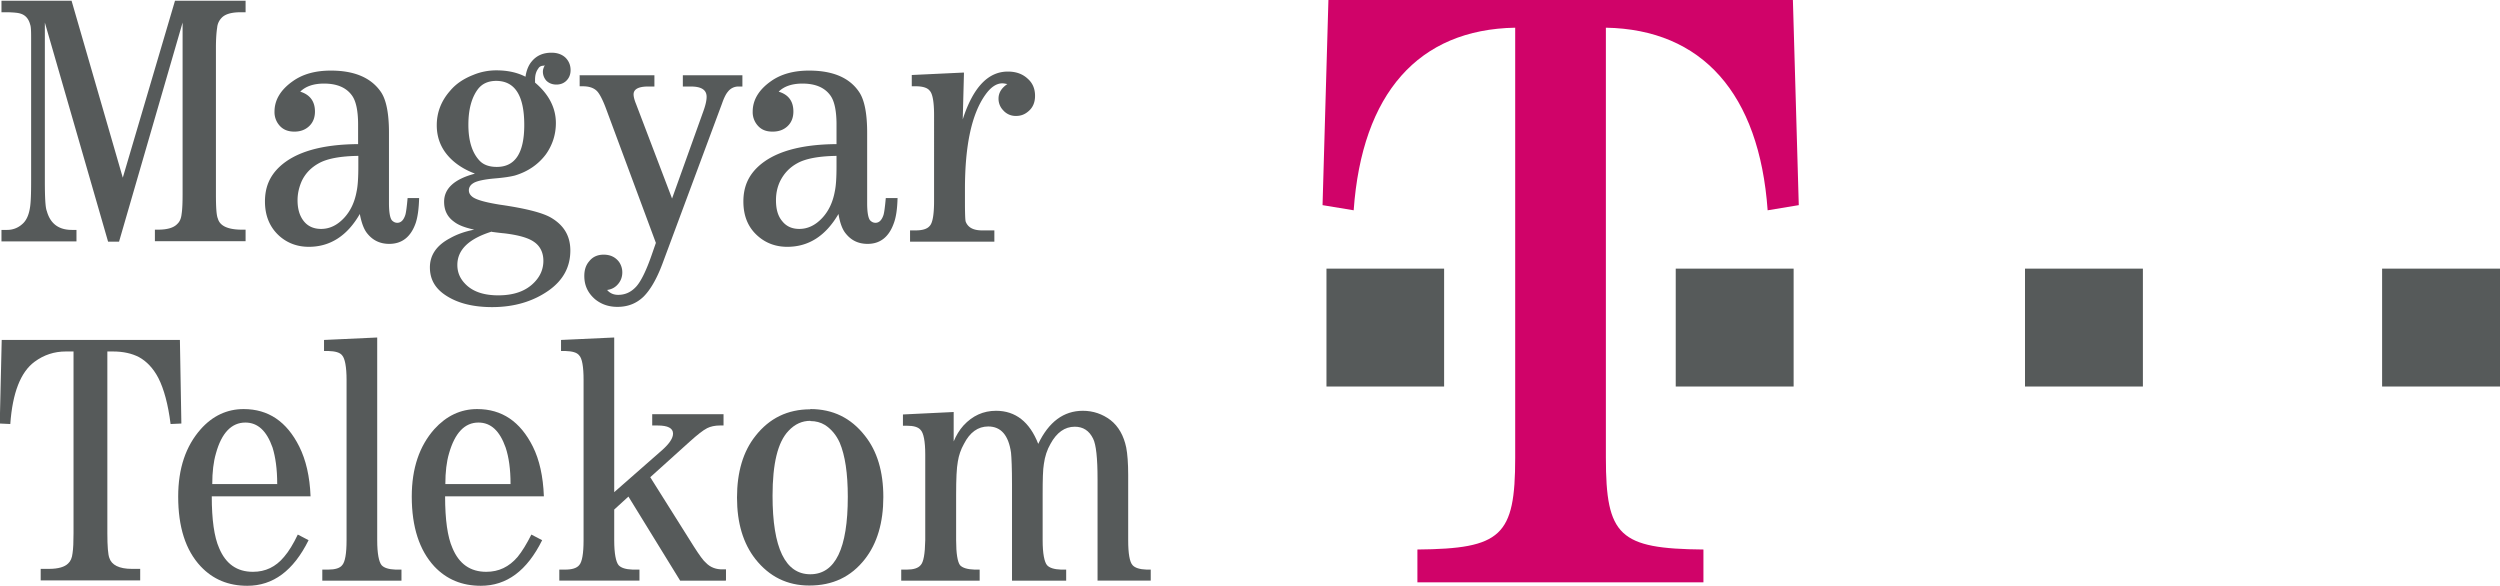
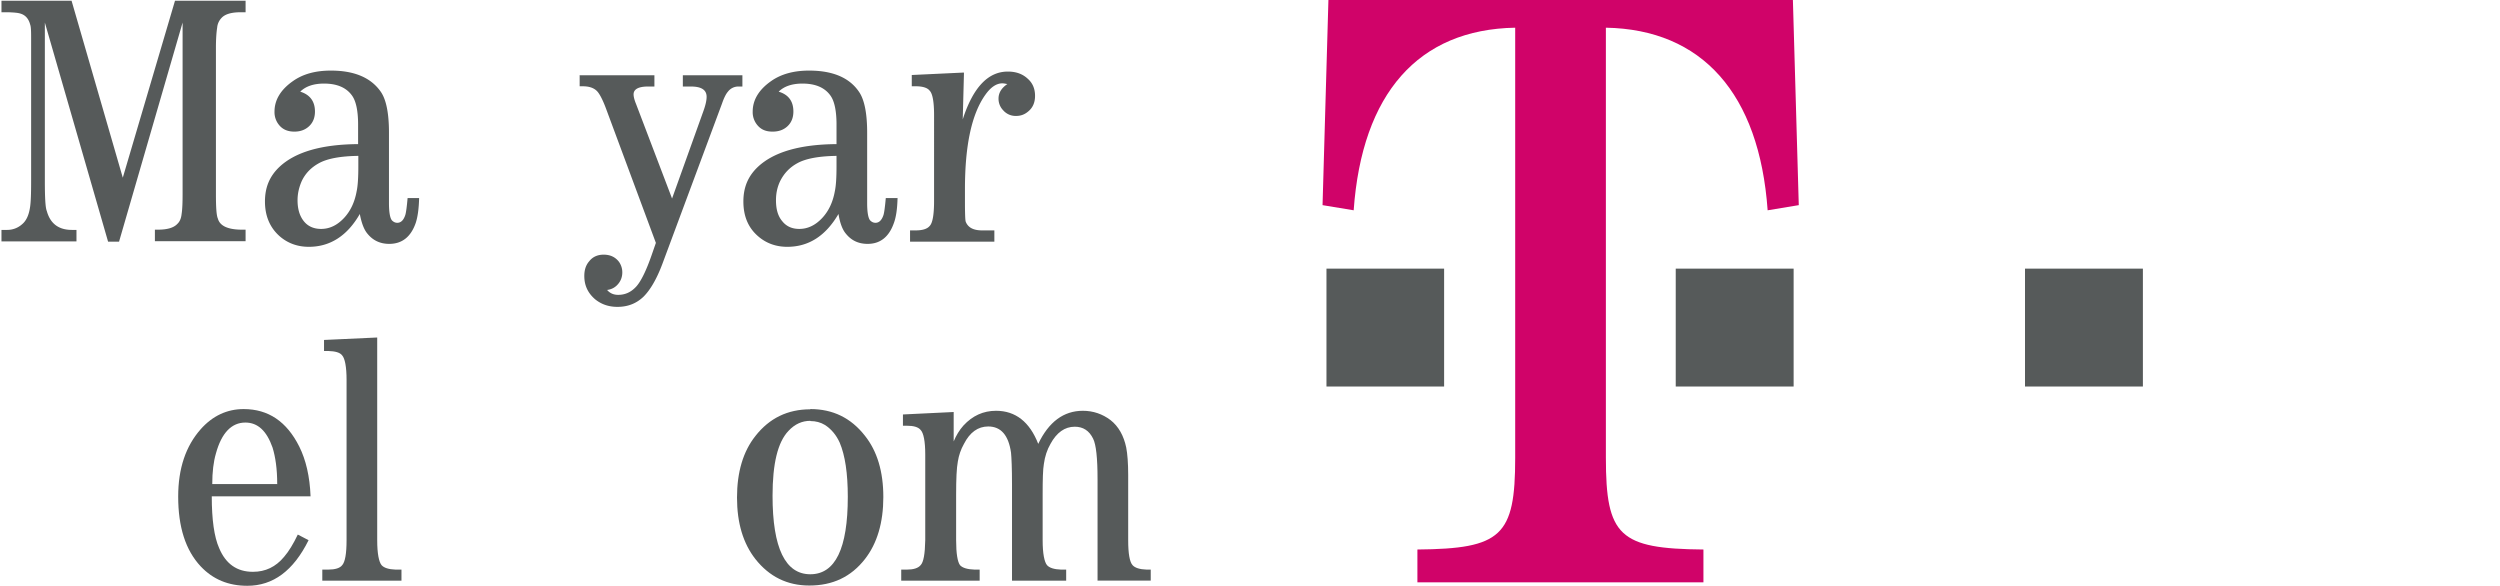
<svg xmlns="http://www.w3.org/2000/svg" id="Layer_2" data-name="Layer 2" viewBox="0 0 102 23.89">
  <defs>
    <style>.cls-2{stroke-width:0;fill:#565a5a}</style>
  </defs>
  <g id="Telekom">
    <g id="g2924">
      <path id="path2472" class="cls-2" d="M54.12 10.96h4.8v4.81h-4.8v-4.81Z" />
      <path id="path2474" class="cls-2" d="M68.37 10.96h4.81v4.81h-4.81v-4.81Z" />
-       <path id="path2476" class="cls-2" d="M82.62 10.96h4.81v4.81h-4.81v-4.81Z" />
-       <path id="path2478" class="cls-2" d="M97.19 10.96H102v4.81h-4.81v-4.81Z" />
+       <path id="path2476" class="cls-2" d="M82.62 10.96h4.81v4.81h-4.81v-4.81" />
      <path id="path2482" d="M65.52 18.68c0 3.19.55 3.71 3.98 3.74v1.34H57.83v-1.34c3.43-.03 3.99-.55 3.99-3.74V1.13c-3.95.07-6.25 2.68-6.59 7.45l-1.27-.21.24-8.38h18.95l.24 8.38-1.27.21c-.34-4.77-2.68-7.38-6.6-7.45v17.55Z" style="stroke-width:0;fill:#d00369" />
      <path id="path2486" class="cls-2" d="M4.86 9.86h-.45L1.83.92v6.44c0 .69.02 1.11.08 1.25.14.51.48.77 1.02.77h.19v.47H.06v-.47H.3a.9.9 0 0 0 .6-.23c.16-.13.27-.35.32-.66.04-.22.05-.61.05-1.13V1.67c0-.35 0-.57-.04-.67C1.17.77 1.04.62.85.56.74.52.57.51.35.5H.06V.03h2.86l2.09 7.22L7.14.03h2.88V.5h-.2c-.39 0-.64.08-.78.23a.65.65 0 0 0-.18.4c-.03.19-.05.46-.05.82v5.97c0 .53.02.87.08 1 .08.29.39.44.93.45h.2v.47h-3.7v-.47h.13c.38 0 .64-.08.78-.23.1-.09.16-.22.18-.41.03-.19.04-.46.04-.82V.92L4.86 9.85Z" />
      <path id="path2490" class="cls-2" d="M14.61 6.36c-.72.01-1.26.11-1.6.3-.31.17-.55.41-.7.73-.11.25-.17.51-.17.78 0 .37.09.65.26.86.17.21.41.31.7.31.35 0 .66-.15.94-.45.26-.28.43-.64.51-1.08.05-.23.07-.57.07-1.03v-.42Zm2.49 1.71c-.01.45-.06.79-.14 1.03-.2.57-.56.85-1.08.85-.37 0-.67-.14-.9-.43-.13-.16-.23-.42-.3-.79-.51.89-1.21 1.34-2.08 1.34-.47 0-.87-.15-1.2-.44-.39-.35-.59-.82-.59-1.41s.2-1.04.59-1.41c.65-.61 1.72-.92 3.21-.93v-.8c0-.54-.08-.94-.24-1.17-.23-.33-.61-.5-1.15-.5-.42 0-.75.11-.97.33.39.12.6.39.6.81 0 .25-.08.45-.24.6-.16.15-.36.22-.6.22s-.43-.07-.57-.21a.821.821 0 0 1-.24-.61c0-.47.25-.89.75-1.24.41-.29.92-.43 1.55-.43.96 0 1.64.29 2.04.87.22.32.33.88.33 1.66v2.87c0 .37.04.61.12.71.07.07.14.1.22.1.15 0 .26-.11.33-.33.03-.11.06-.34.09-.68h.47Z" />
-       <path id="path2494" class="cls-2" d="M20.25 3.3c-.34 0-.59.12-.76.35-.25.34-.38.82-.38 1.44 0 .67.16 1.16.47 1.48.16.16.39.24.69.24.75 0 1.12-.57 1.12-1.71 0-1.2-.38-1.8-1.15-1.8m-.18 6.15c-.93.29-1.4.74-1.4 1.36 0 .29.1.54.31.76.3.32.75.48 1.36.48.65 0 1.14-.18 1.48-.54.24-.25.36-.54.36-.87s-.13-.6-.38-.77c-.24-.17-.64-.28-1.21-.35-.12-.01-.29-.03-.51-.06m-.7-2.38c-.32-.12-.6-.28-.83-.47-.48-.4-.72-.9-.72-1.5 0-.52.18-.99.54-1.4.24-.29.56-.5.94-.65.31-.13.63-.19.95-.19.47 0 .86.09 1.19.26.04-.27.13-.48.26-.63.2-.24.47-.35.8-.35.24 0 .43.07.57.2.14.14.21.31.21.51 0 .18-.06.33-.19.45-.1.09-.23.14-.39.14-.17 0-.31-.06-.41-.16a.549.549 0 0 1-.14-.37c0-.08.03-.17.08-.26l-.04.02c-.1 0-.18.03-.23.12-.09.12-.13.27-.13.45v.12c.57.48.85 1.04.85 1.65 0 .47-.14.9-.41 1.28-.31.41-.73.7-1.26.86-.19.05-.46.09-.82.12-.46.04-.76.11-.89.2-.11.07-.17.17-.17.28 0 .1.04.18.12.25.14.13.52.24 1.14.34 1.05.15 1.75.33 2.09.53.53.31.79.75.79 1.34 0 .67-.29 1.21-.88 1.63-.64.45-1.41.68-2.31.68-.78 0-1.42-.16-1.91-.49-.42-.28-.63-.65-.63-1.13 0-.5.27-.9.82-1.19.3-.17.63-.28.99-.35-.37-.08-.64-.18-.82-.32-.28-.2-.41-.47-.41-.82 0-.54.42-.92 1.24-1.14" />
      <path id="path2498" class="cls-2" d="M23.64 3.07h3.06v.46h-.26c-.39 0-.59.11-.59.32 0 .09.03.22.1.39l1.47 3.86 1.28-3.57c.09-.25.13-.44.13-.58 0-.28-.21-.42-.64-.42h-.33v-.46h2.43v.46h-.16a.53.53 0 0 0-.43.21c-.08.09-.16.25-.24.48l-2.44 6.56c-.23.61-.49 1.05-.76 1.32-.29.28-.64.42-1.07.42-.35 0-.65-.1-.91-.31-.3-.26-.44-.57-.44-.95 0-.24.06-.44.2-.6.14-.18.34-.27.59-.27.27 0 .48.1.63.3.08.12.13.26.13.42 0 .22-.08.4-.24.55-.1.09-.22.15-.38.17.11.13.26.2.45.2.29 0 .53-.11.74-.34.19-.21.41-.65.64-1.32l.16-.46-2.02-5.44c-.15-.41-.29-.67-.4-.77-.13-.12-.31-.18-.57-.18h-.12v-.46Z" />
      <path id="path2502" class="cls-2" d="M34.13 6.36c-.72.01-1.26.11-1.6.3-.31.17-.54.41-.7.73-.12.25-.17.51-.17.78 0 .37.08.65.26.86.17.21.4.31.69.31.35 0 .66-.15.94-.45.26-.28.43-.64.51-1.08.05-.23.07-.57.07-1.03v-.42Zm2.49 1.71c-.01.45-.06.79-.15 1.03-.2.57-.56.85-1.07.85-.38 0-.67-.14-.9-.43-.13-.16-.23-.42-.29-.79-.52.89-1.21 1.34-2.09 1.34-.47 0-.87-.15-1.2-.44-.4-.35-.59-.82-.59-1.41s.2-1.04.59-1.41c.65-.61 1.72-.92 3.21-.93v-.8c0-.54-.08-.94-.24-1.17-.23-.33-.61-.5-1.15-.5-.42 0-.75.11-.97.33.4.12.6.39.6.81 0 .25-.08.45-.24.6-.16.15-.36.22-.61.22s-.43-.07-.57-.21a.821.821 0 0 1-.24-.61c0-.47.25-.89.75-1.24.41-.29.93-.43 1.55-.43.97 0 1.65.29 2.04.87.22.32.33.88.33 1.66v2.87c0 .37.04.61.12.71.07.07.14.1.22.1.15 0 .26-.11.33-.33.03-.11.06-.34.09-.68h.47Z" />
      <path id="path2506" class="cls-2" d="m39.33 2.97-.05 1.9c.42-1.3 1.03-1.95 1.84-1.95.34 0 .61.1.82.3.19.17.29.4.29.69 0 .27-.09.48-.27.63-.15.13-.31.19-.5.19a.67.67 0 0 1-.53-.23.672.672 0 0 1-.19-.48c0-.23.12-.43.36-.59-.1-.02-.16-.03-.2-.03-.25 0-.48.16-.7.47-.56.79-.83 2.07-.83 3.85v.49c0 .49.01.77.03.83.09.24.31.36.67.36h.5v.46h-3.44V9.4h.23c.28 0 .47-.06.57-.18.12-.12.18-.46.18-1.02V4.7c0-.54-.06-.88-.18-1-.09-.12-.29-.18-.57-.18h-.16v-.46l2.12-.1Z" />
-       <path id="path2510" class="cls-2" d="M4.38 14.34v7.42c0 .54.03.87.08 1 .09.29.4.45.92.45h.34v.47H1.66v-.47H2c.38 0 .64-.08.78-.22.1-.09.16-.23.18-.42.03-.19.04-.46.04-.81v-7.42h-.31c-.48 0-.9.14-1.28.42-.57.42-.9 1.27-.99 2.54l-.43-.02.08-3.41h7.27l.06 3.41-.44.02c-.1-.8-.27-1.43-.5-1.88-.21-.4-.48-.68-.79-.85-.29-.15-.64-.23-1.07-.23h-.22Z" />
      <path id="path2514" class="cls-2" d="M11.31 19.74c0-.6-.07-1.09-.19-1.48-.24-.68-.6-1.02-1.11-1.02-.56 0-.97.42-1.2 1.26-.1.34-.15.76-.15 1.25h2.66Zm1.36.51H8.64c0 .95.1 1.66.3 2.11.27.65.73.97 1.38.97.51 0 .93-.2 1.27-.61.19-.22.38-.53.56-.91l.44.23c-.62 1.25-1.45 1.86-2.5 1.86-.77 0-1.4-.26-1.9-.79-.62-.66-.92-1.61-.92-2.85 0-1.15.31-2.06.92-2.75.48-.54 1.07-.82 1.75-.82 1.01 0 1.76.51 2.27 1.53.27.54.43 1.22.46 2.02" />
      <path id="path2518" class="cls-2" d="M15.39 13.77v8.27c0 .55.07.89.18 1.02.1.11.29.17.57.18h.24v.45h-3.23v-.45h.24c.28 0 .48-.06.57-.18.12-.13.18-.47.18-1.02V15.5c0-.54-.07-.88-.18-1-.09-.12-.28-.17-.57-.18h-.17v-.45l2.17-.1Z" />
-       <path id="path2522" class="cls-2" d="M20.83 19.74c0-.6-.07-1.09-.2-1.48-.24-.68-.6-1.02-1.11-1.02-.56 0-.96.42-1.2 1.26-.1.34-.15.76-.15 1.25h2.66Zm1.36.51h-4.03c0 .95.1 1.66.3 2.11.27.65.73.97 1.38.97.51 0 .93-.2 1.28-.61.18-.22.37-.53.56-.91l.44.23c-.62 1.25-1.45 1.86-2.5 1.86-.77 0-1.4-.26-1.9-.79-.61-.66-.92-1.61-.92-2.85 0-1.15.31-2.06.92-2.75.49-.54 1.07-.82 1.75-.82 1.01 0 1.76.51 2.27 1.53.27.54.42 1.22.45 2.02" />
-       <path id="path2526" class="cls-2" d="M29.6 23.69h-1.85l-2.11-3.43-.58.53v1.25c0 .55.07.89.18 1.02.1.11.29.17.57.18h.28v.45h-3.27v-.45h.24c.28 0 .47-.06.57-.18.12-.13.18-.47.18-1.02V15.5c0-.54-.06-.88-.18-1-.09-.12-.28-.17-.57-.18h-.17v-.45l2.17-.1v6.31l1.96-1.72c.29-.26.44-.48.44-.67 0-.22-.21-.33-.63-.33h-.22v-.46h2.91v.46h-.15c-.2 0-.38.04-.52.11-.16.08-.4.27-.7.54l-1.62 1.46 1.78 2.83c.23.36.39.58.49.66.18.19.42.28.71.27h.11v.45Z" />
      <path id="path2530" class="cls-2" d="M33.06 17.17c-.33 0-.63.13-.89.41-.44.46-.65 1.34-.65 2.65 0 2.13.52 3.2 1.54 3.2s1.53-1.05 1.53-3.16c0-.96-.11-1.69-.33-2.21-.14-.31-.34-.55-.6-.72-.18-.11-.38-.16-.59-.16m-.01-.49c.92 0 1.66.36 2.23 1.09.5.63.75 1.46.75 2.5s-.25 1.89-.75 2.53c-.57.73-1.32 1.08-2.27 1.08-.9 0-1.63-.36-2.2-1.08-.5-.64-.75-1.47-.75-2.51s.25-1.88.75-2.51c.57-.73 1.32-1.09 2.24-1.09" />
      <path id="path2534" class="cls-2" d="M44.78 23.69v-4.14c0-.86-.06-1.41-.18-1.65-.16-.33-.41-.49-.75-.49-.41 0-.74.24-.99.7-.14.24-.23.52-.27.82-.04.22-.05.64-.05 1.26v1.85c0 .55.07.89.18 1.02.1.11.29.17.57.18h.21v.45h-2.21v-3.92c0-.67-.02-1.1-.04-1.3-.1-.71-.41-1.07-.93-1.07-.42 0-.75.24-.99.71-.13.23-.21.47-.25.72-.05.26-.07.71-.07 1.36v1.85c0 .55.06.89.16 1.02.1.11.3.17.59.18h.21v.45h-3.2v-.45H37c.27 0 .46-.06.56-.18.12-.12.18-.46.19-1.02v-3.5c0-.54-.07-.88-.19-1-.1-.12-.29-.17-.56-.17h-.16v-.46l2.07-.1v1.2c.1-.24.23-.46.4-.65.37-.4.81-.6 1.33-.6.79 0 1.37.45 1.72 1.35.43-.9 1.04-1.35 1.82-1.35.42 0 .8.13 1.13.38.33.26.54.64.64 1.12.05.26.08.64.08 1.12v2.66c0 .55.06.89.18 1.02.1.11.29.17.57.18h.17v.45h-2.16Z" />
    </g>
  </g>
</svg>